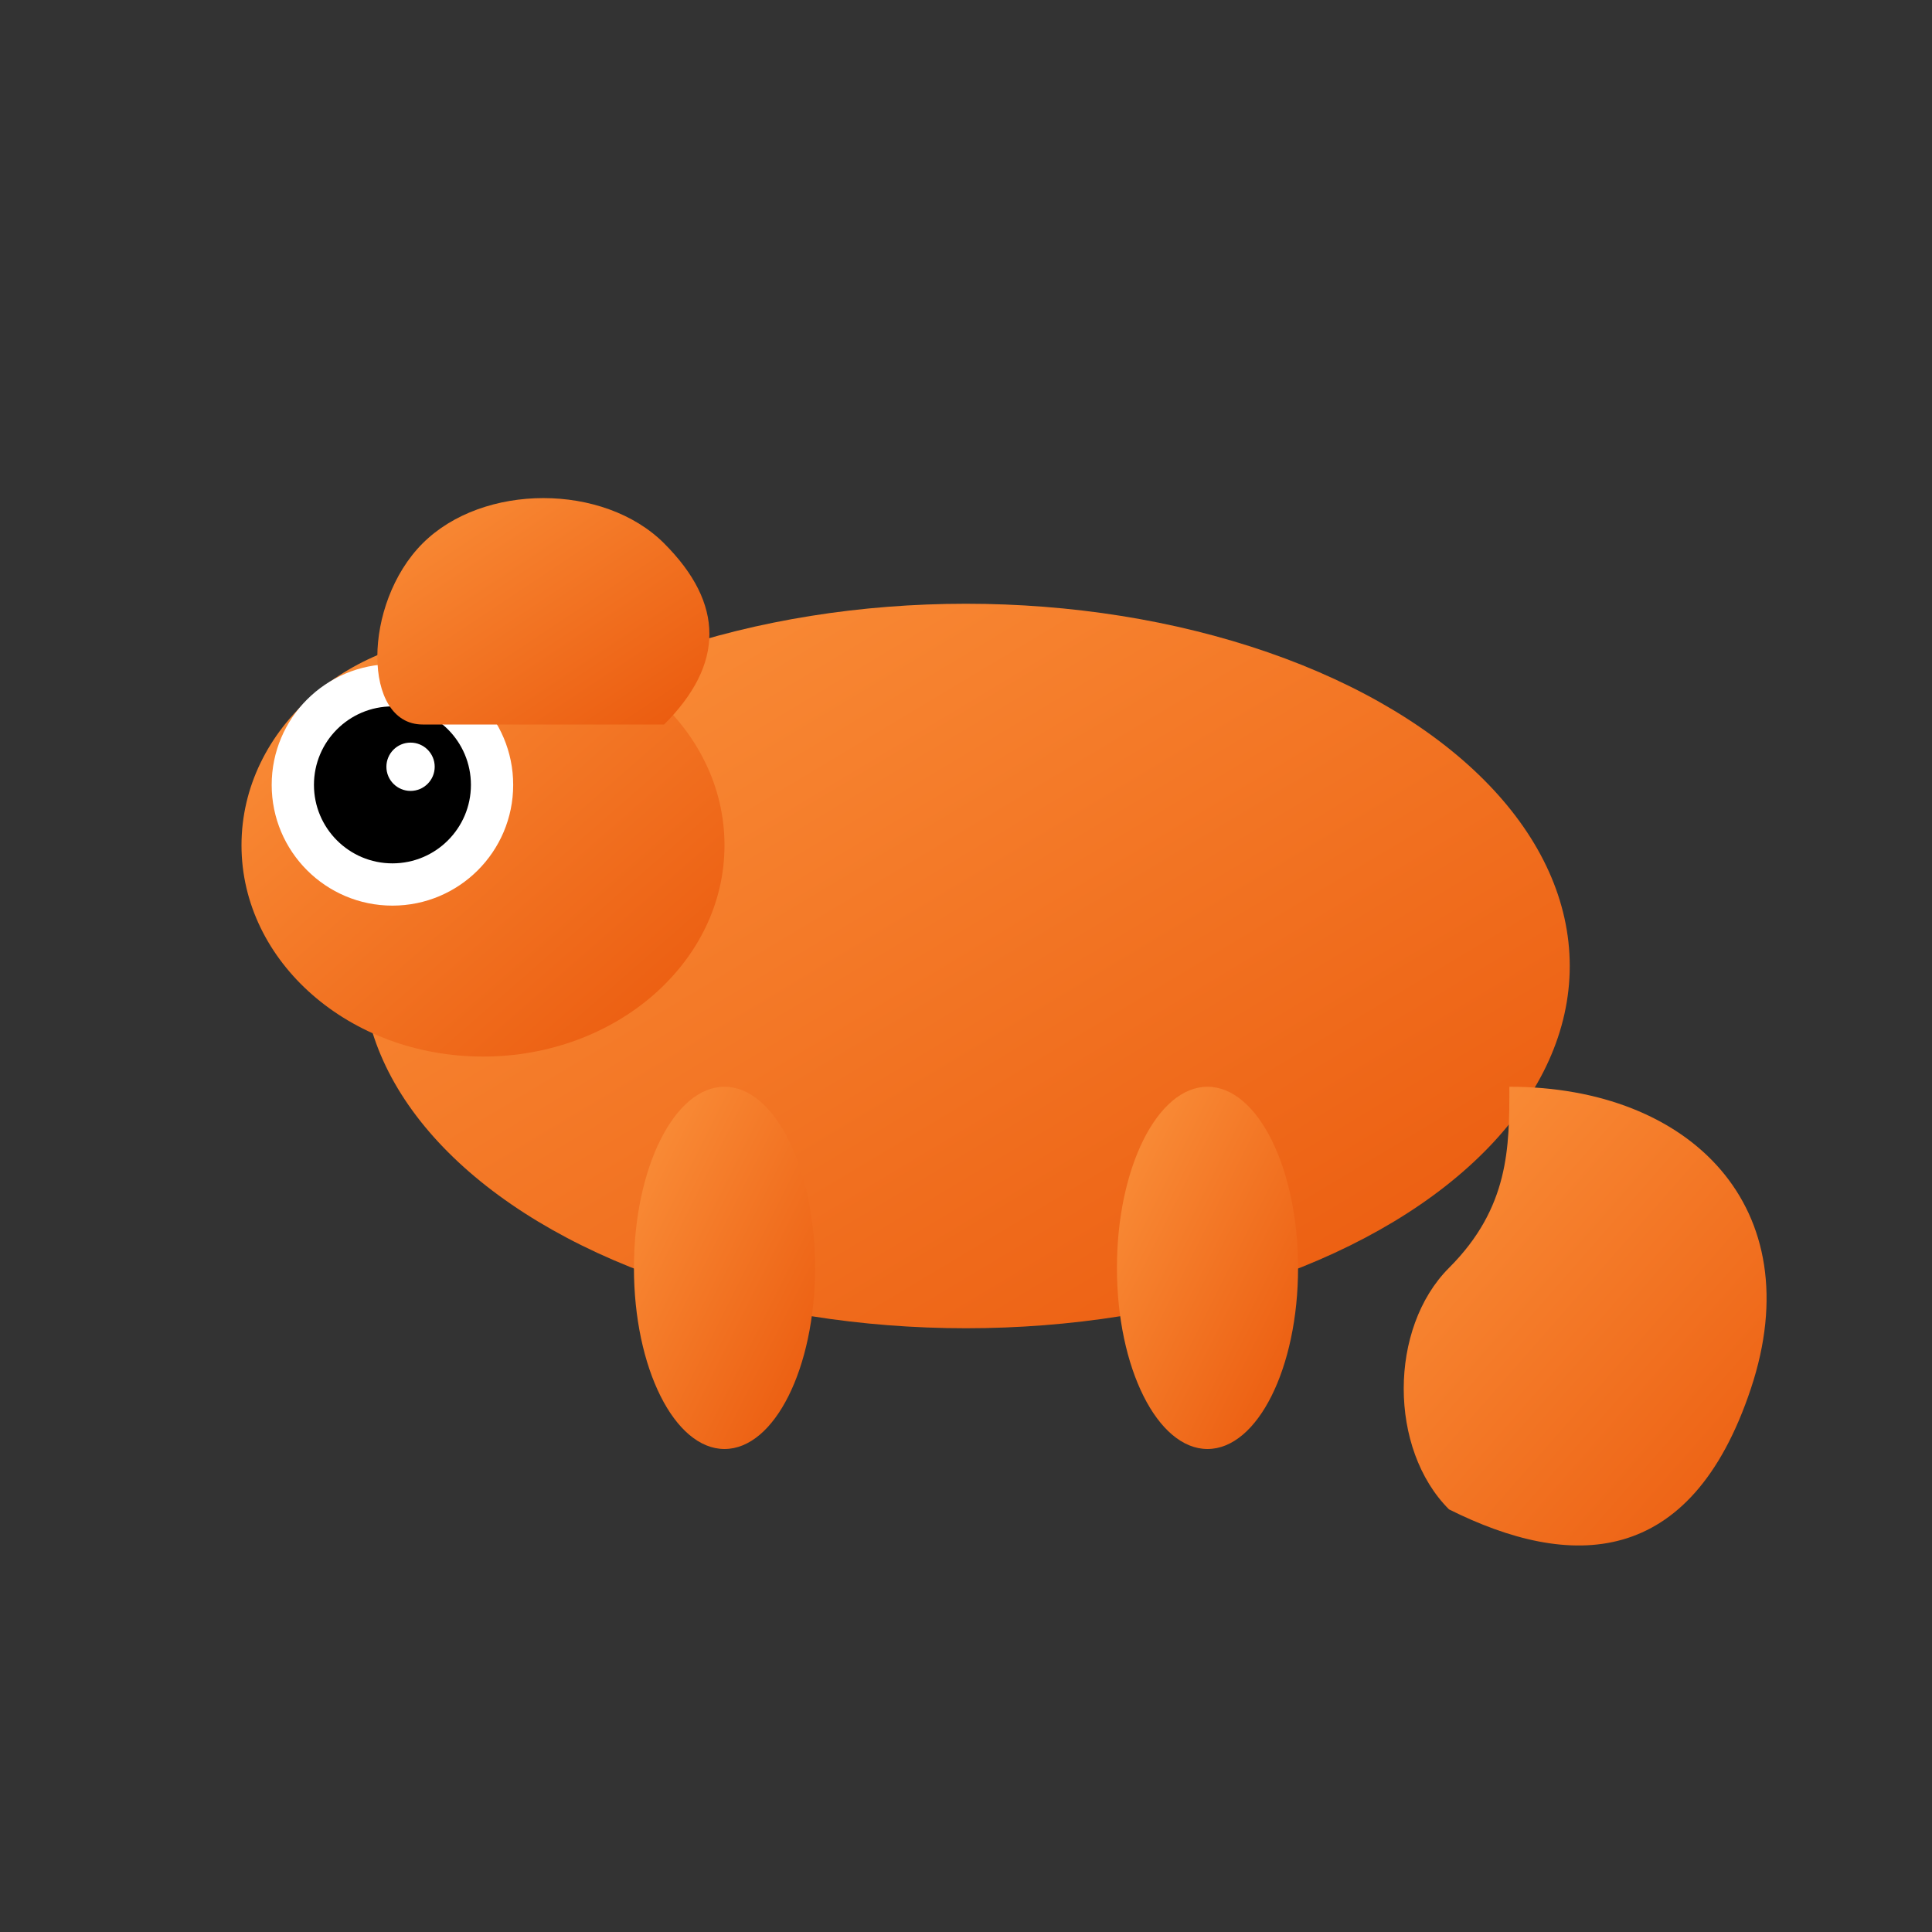
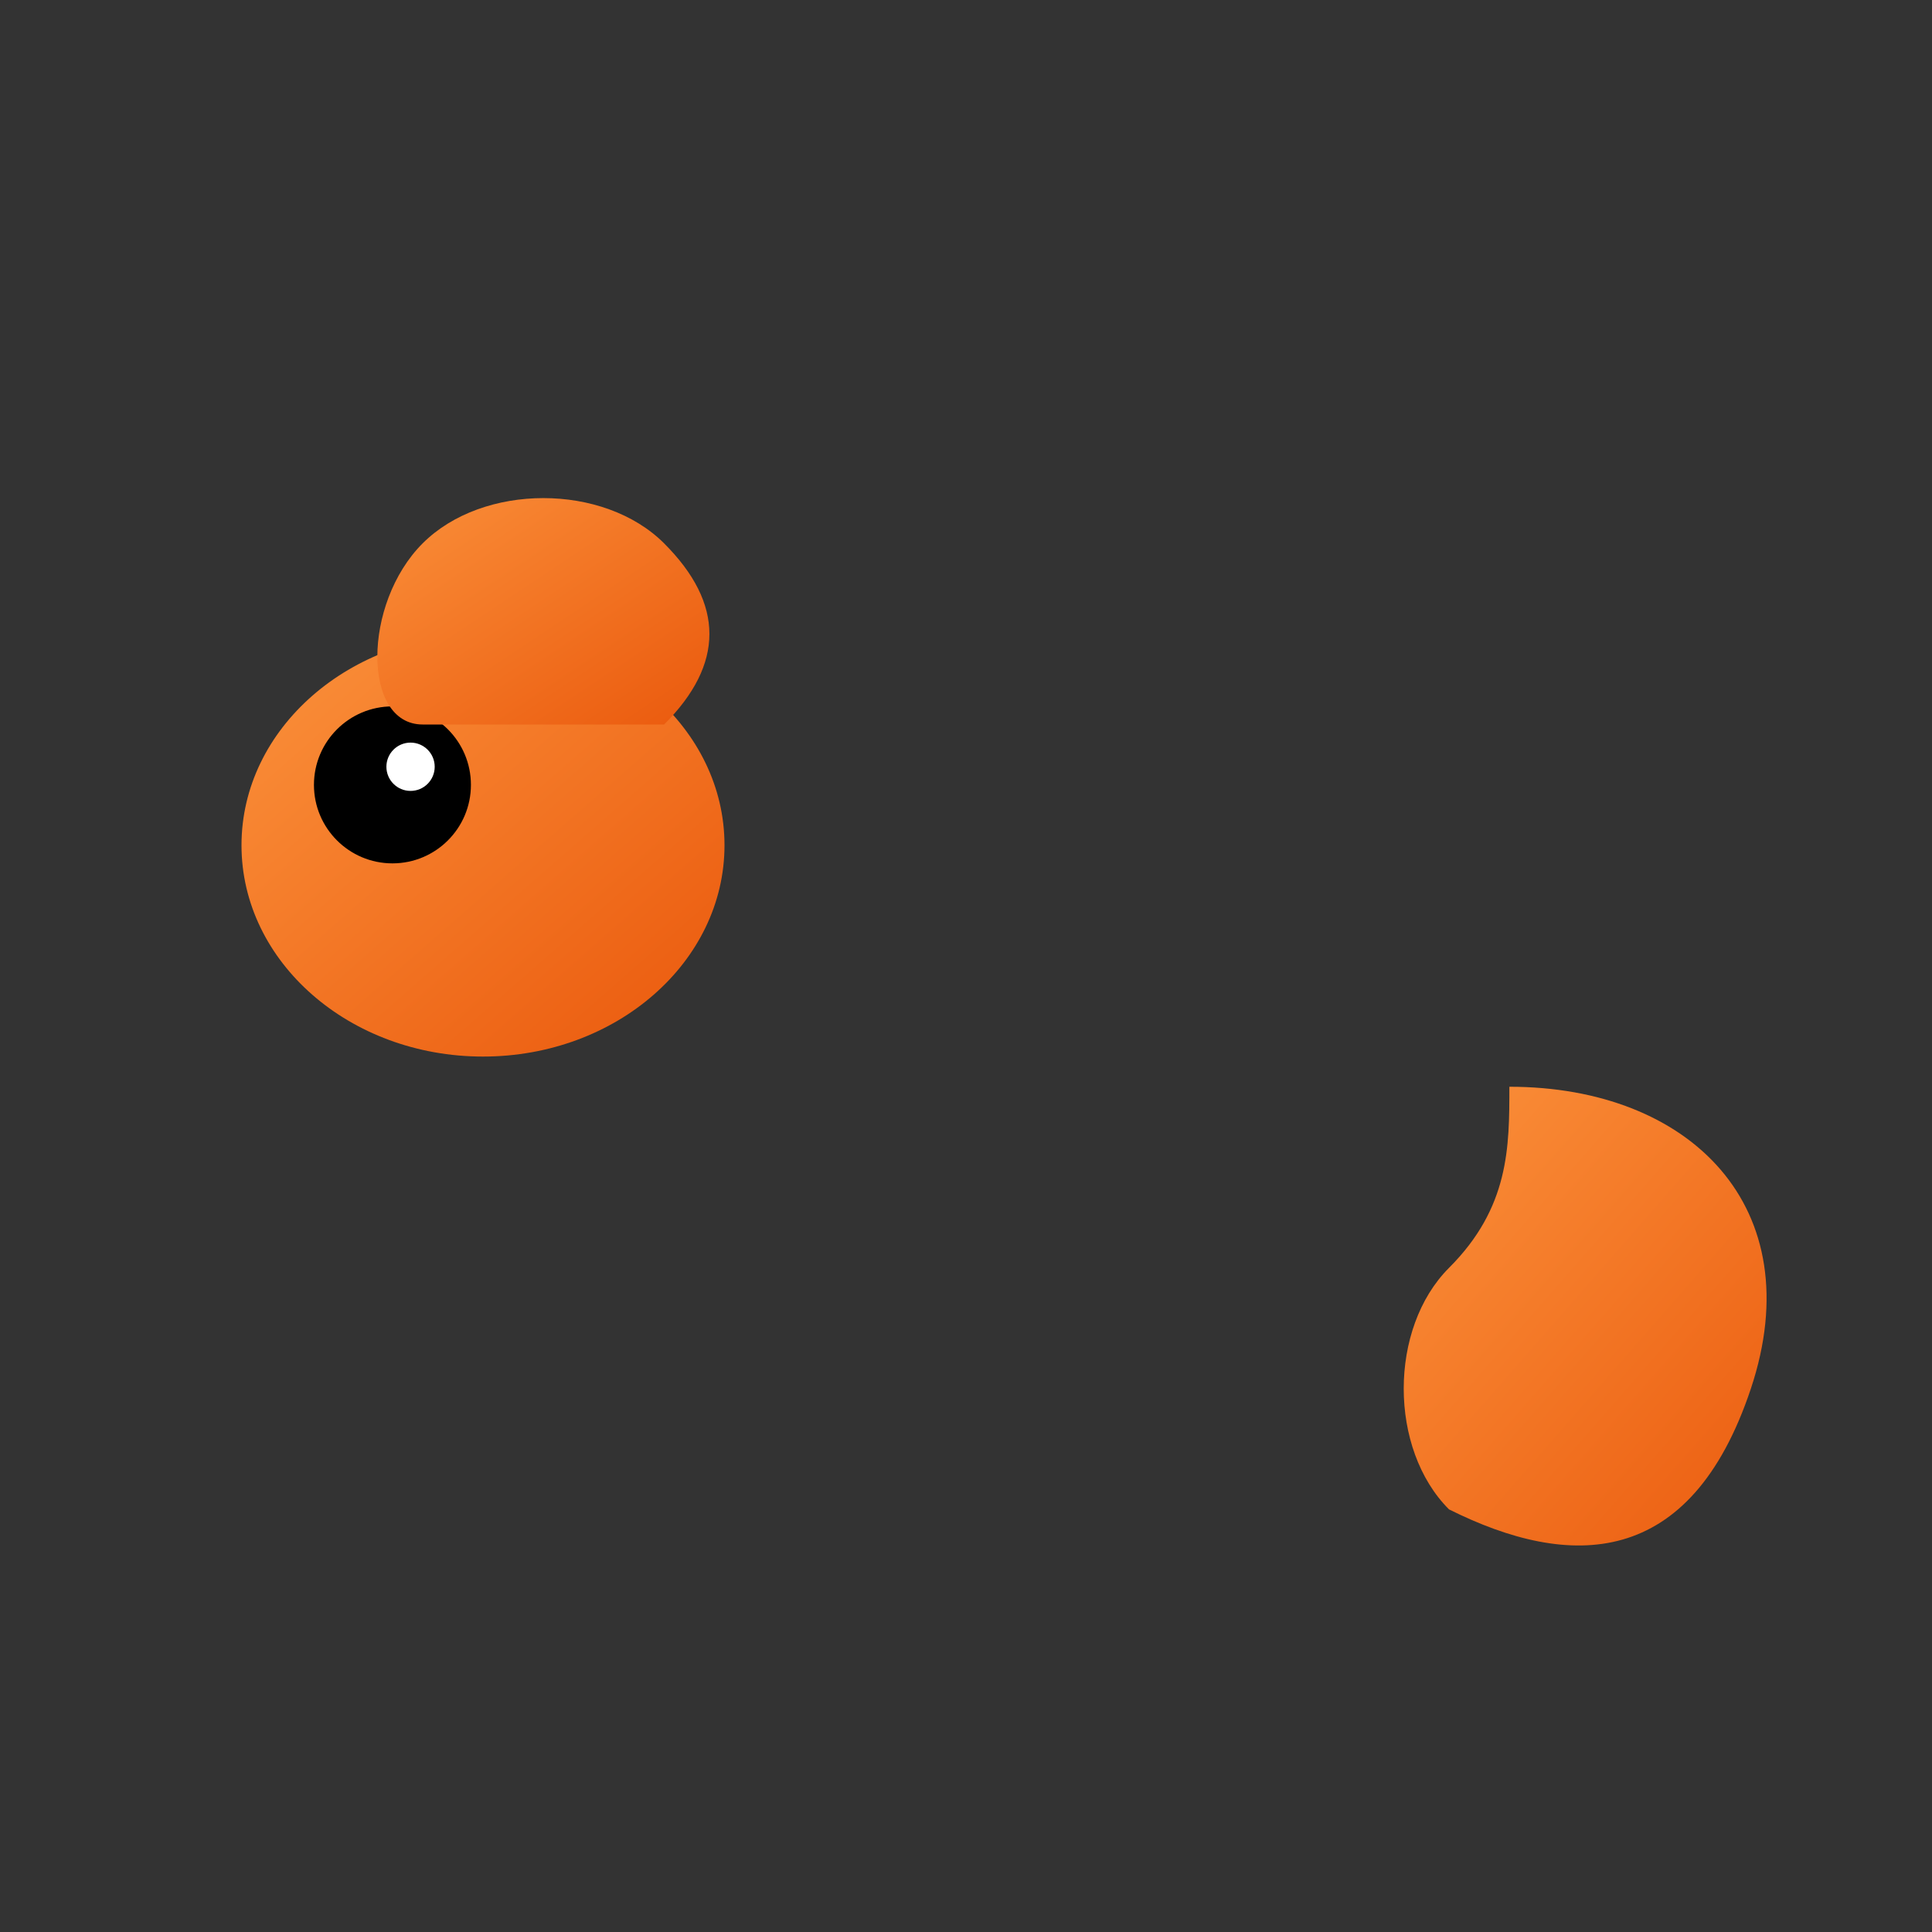
<svg xmlns="http://www.w3.org/2000/svg" viewBox="0 0 32 32">
  <rect x="0" y="0" width="32" height="32" fill="#333333" stroke="none" />
  <defs>
    <linearGradient id="orangeGradient" x1="0%" y1="0%" x2="100%" y2="100%">
      <stop offset="0%" style="stop-color:#fb923c" />
      <stop offset="100%" style="stop-color:#ea580c" />
    </linearGradient>
  </defs>
-   <ellipse cx="16" cy="16" rx="10" ry="6" fill="url(#orangeGradient)" />
  <ellipse cx="8" cy="14" rx="4" ry="3.5" fill="url(#orangeGradient)" />
-   <circle cx="6.5" cy="13" r="2" fill="#fff" />
  <circle cx="6.5" cy="13" r="1.3" fill="#000" />
  <circle cx="6.8" cy="12.7" r="0.4" fill="#fff" />
  <path d="M25 18c3 0 5 2 4 5s-3 3-5 2c-1-1-1-3 0-4s1-2 1-3z" fill="url(#orangeGradient)" stroke="none" />
-   <ellipse cx="12" cy="21" rx="1.5" ry="3" fill="url(#orangeGradient)" />
-   <ellipse cx="20" cy="21" rx="1.5" ry="3" fill="url(#orangeGradient)" />
  <path d="M7 9c1-1 3-1 4 0s1 2 0 3c-1 0-3 0-4 0s-1-2 0-3z" fill="url(#orangeGradient)" />
</svg>